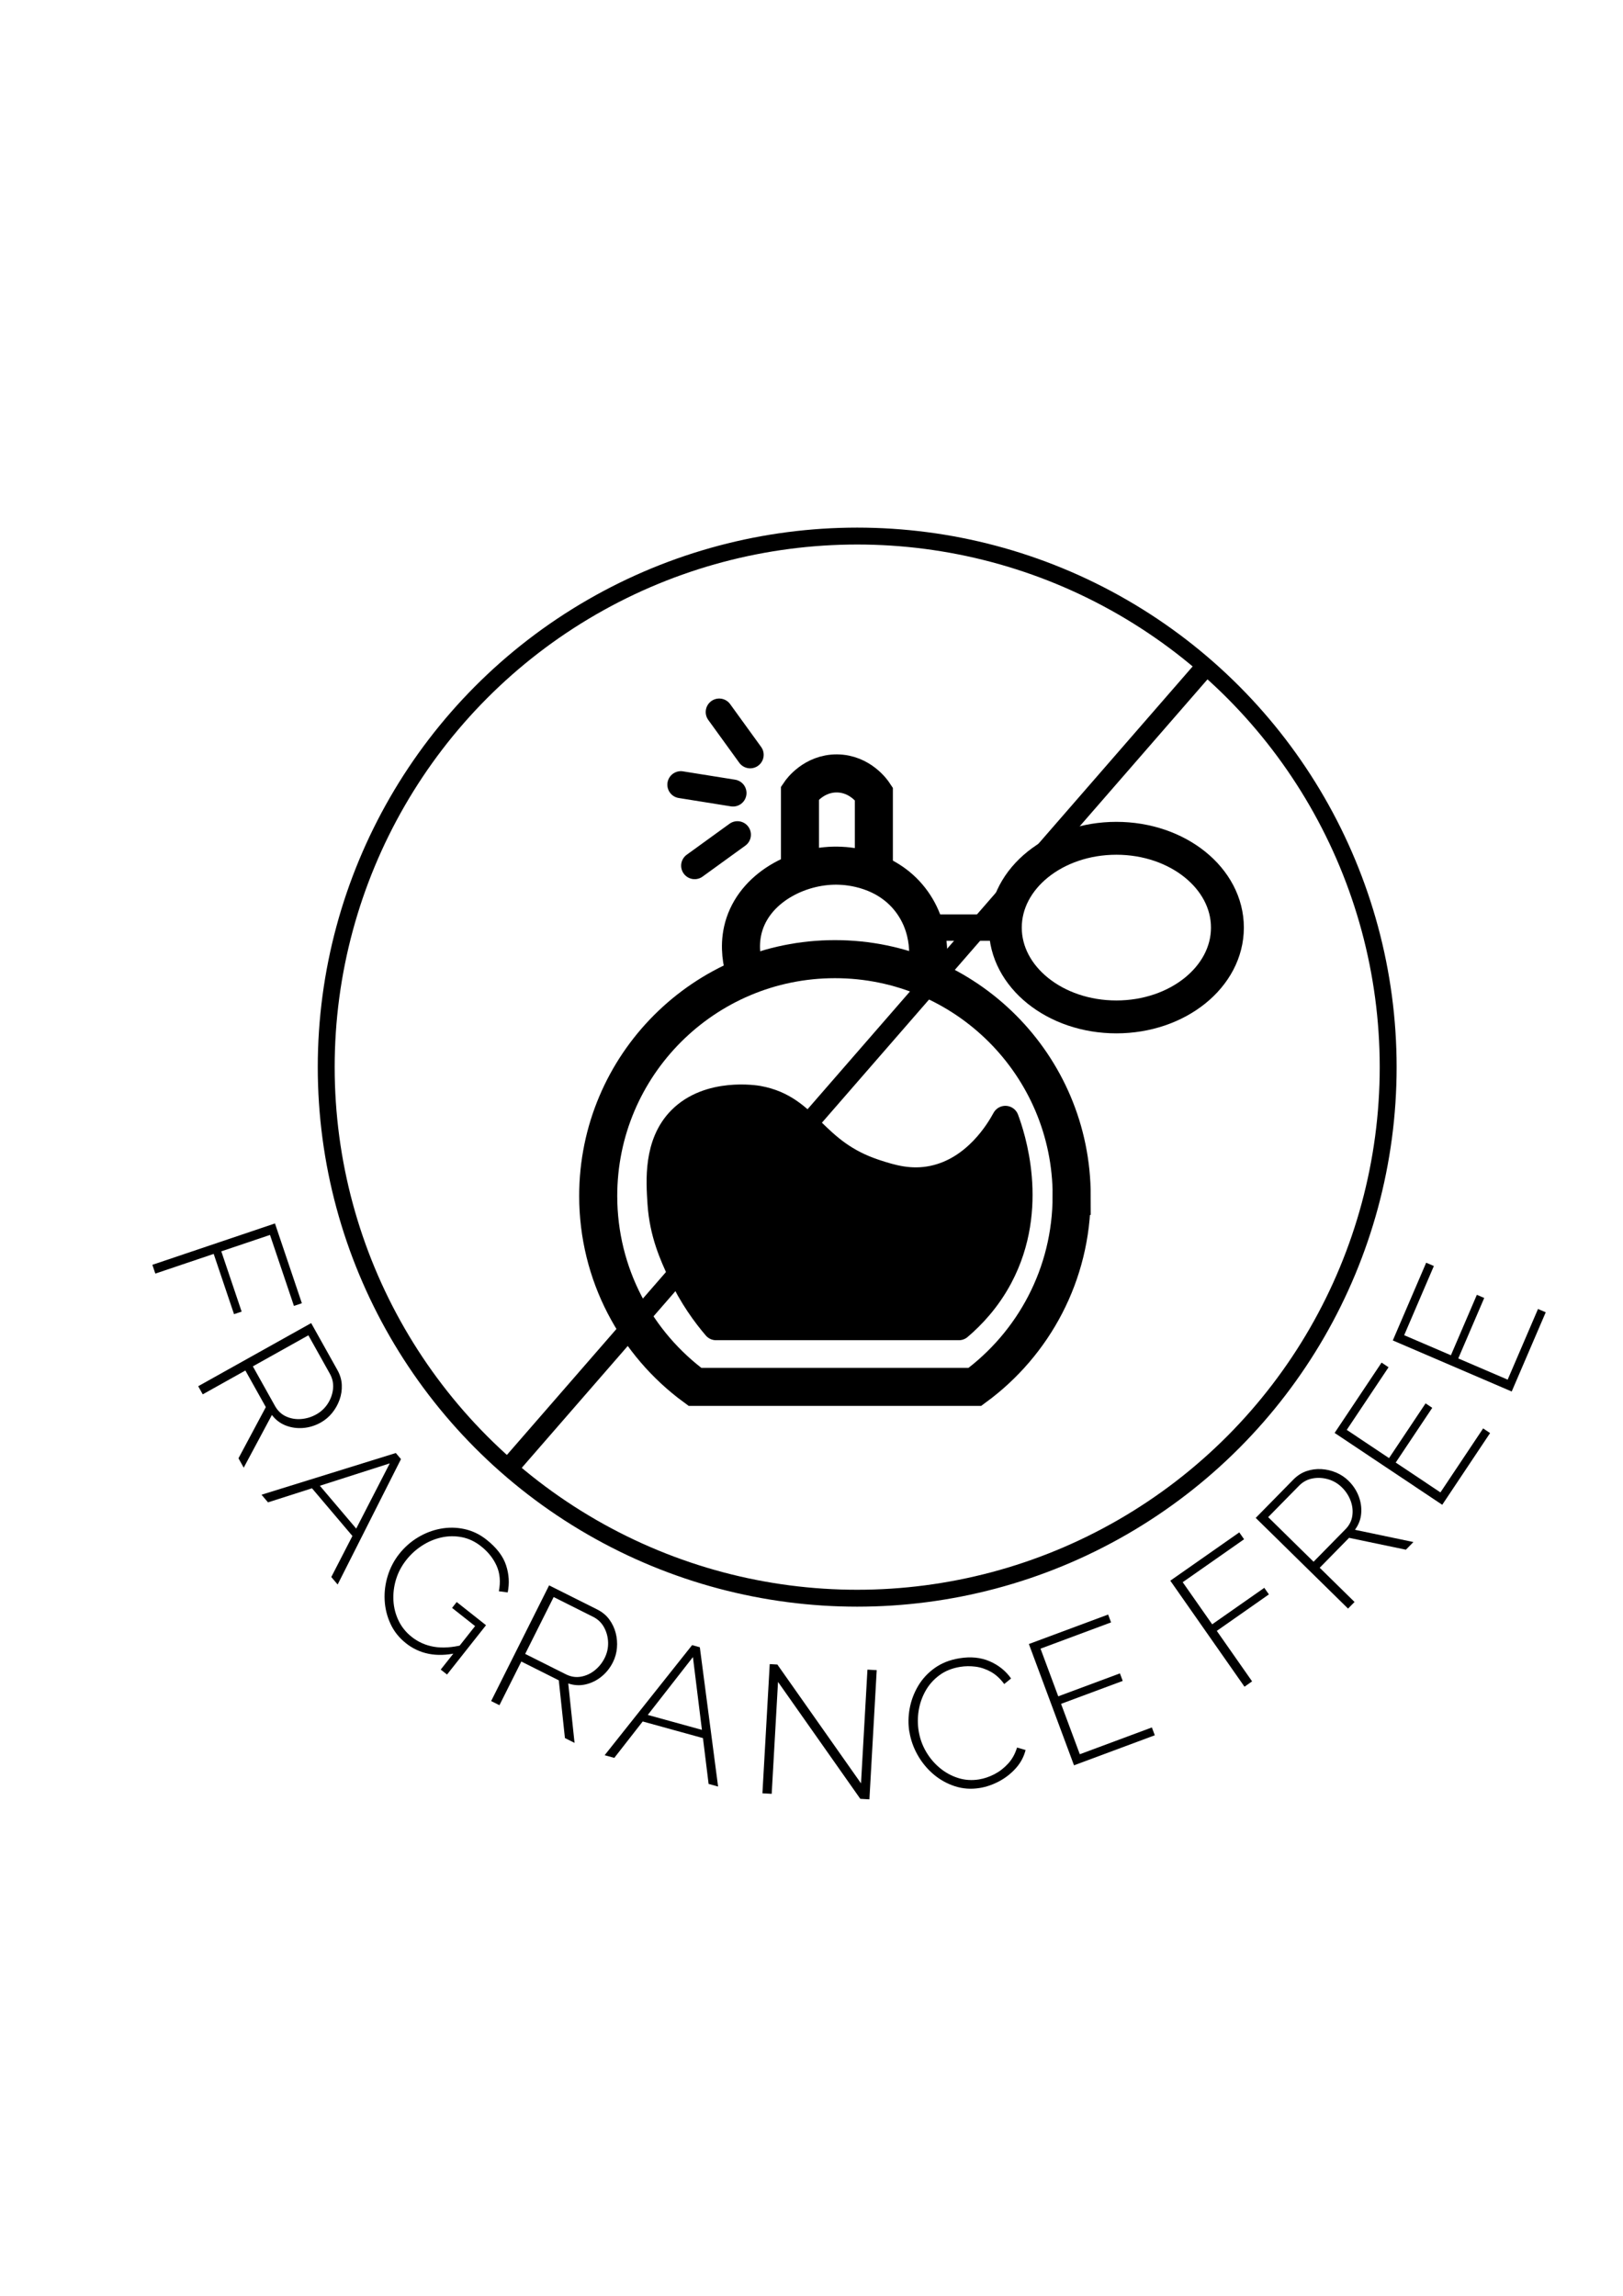
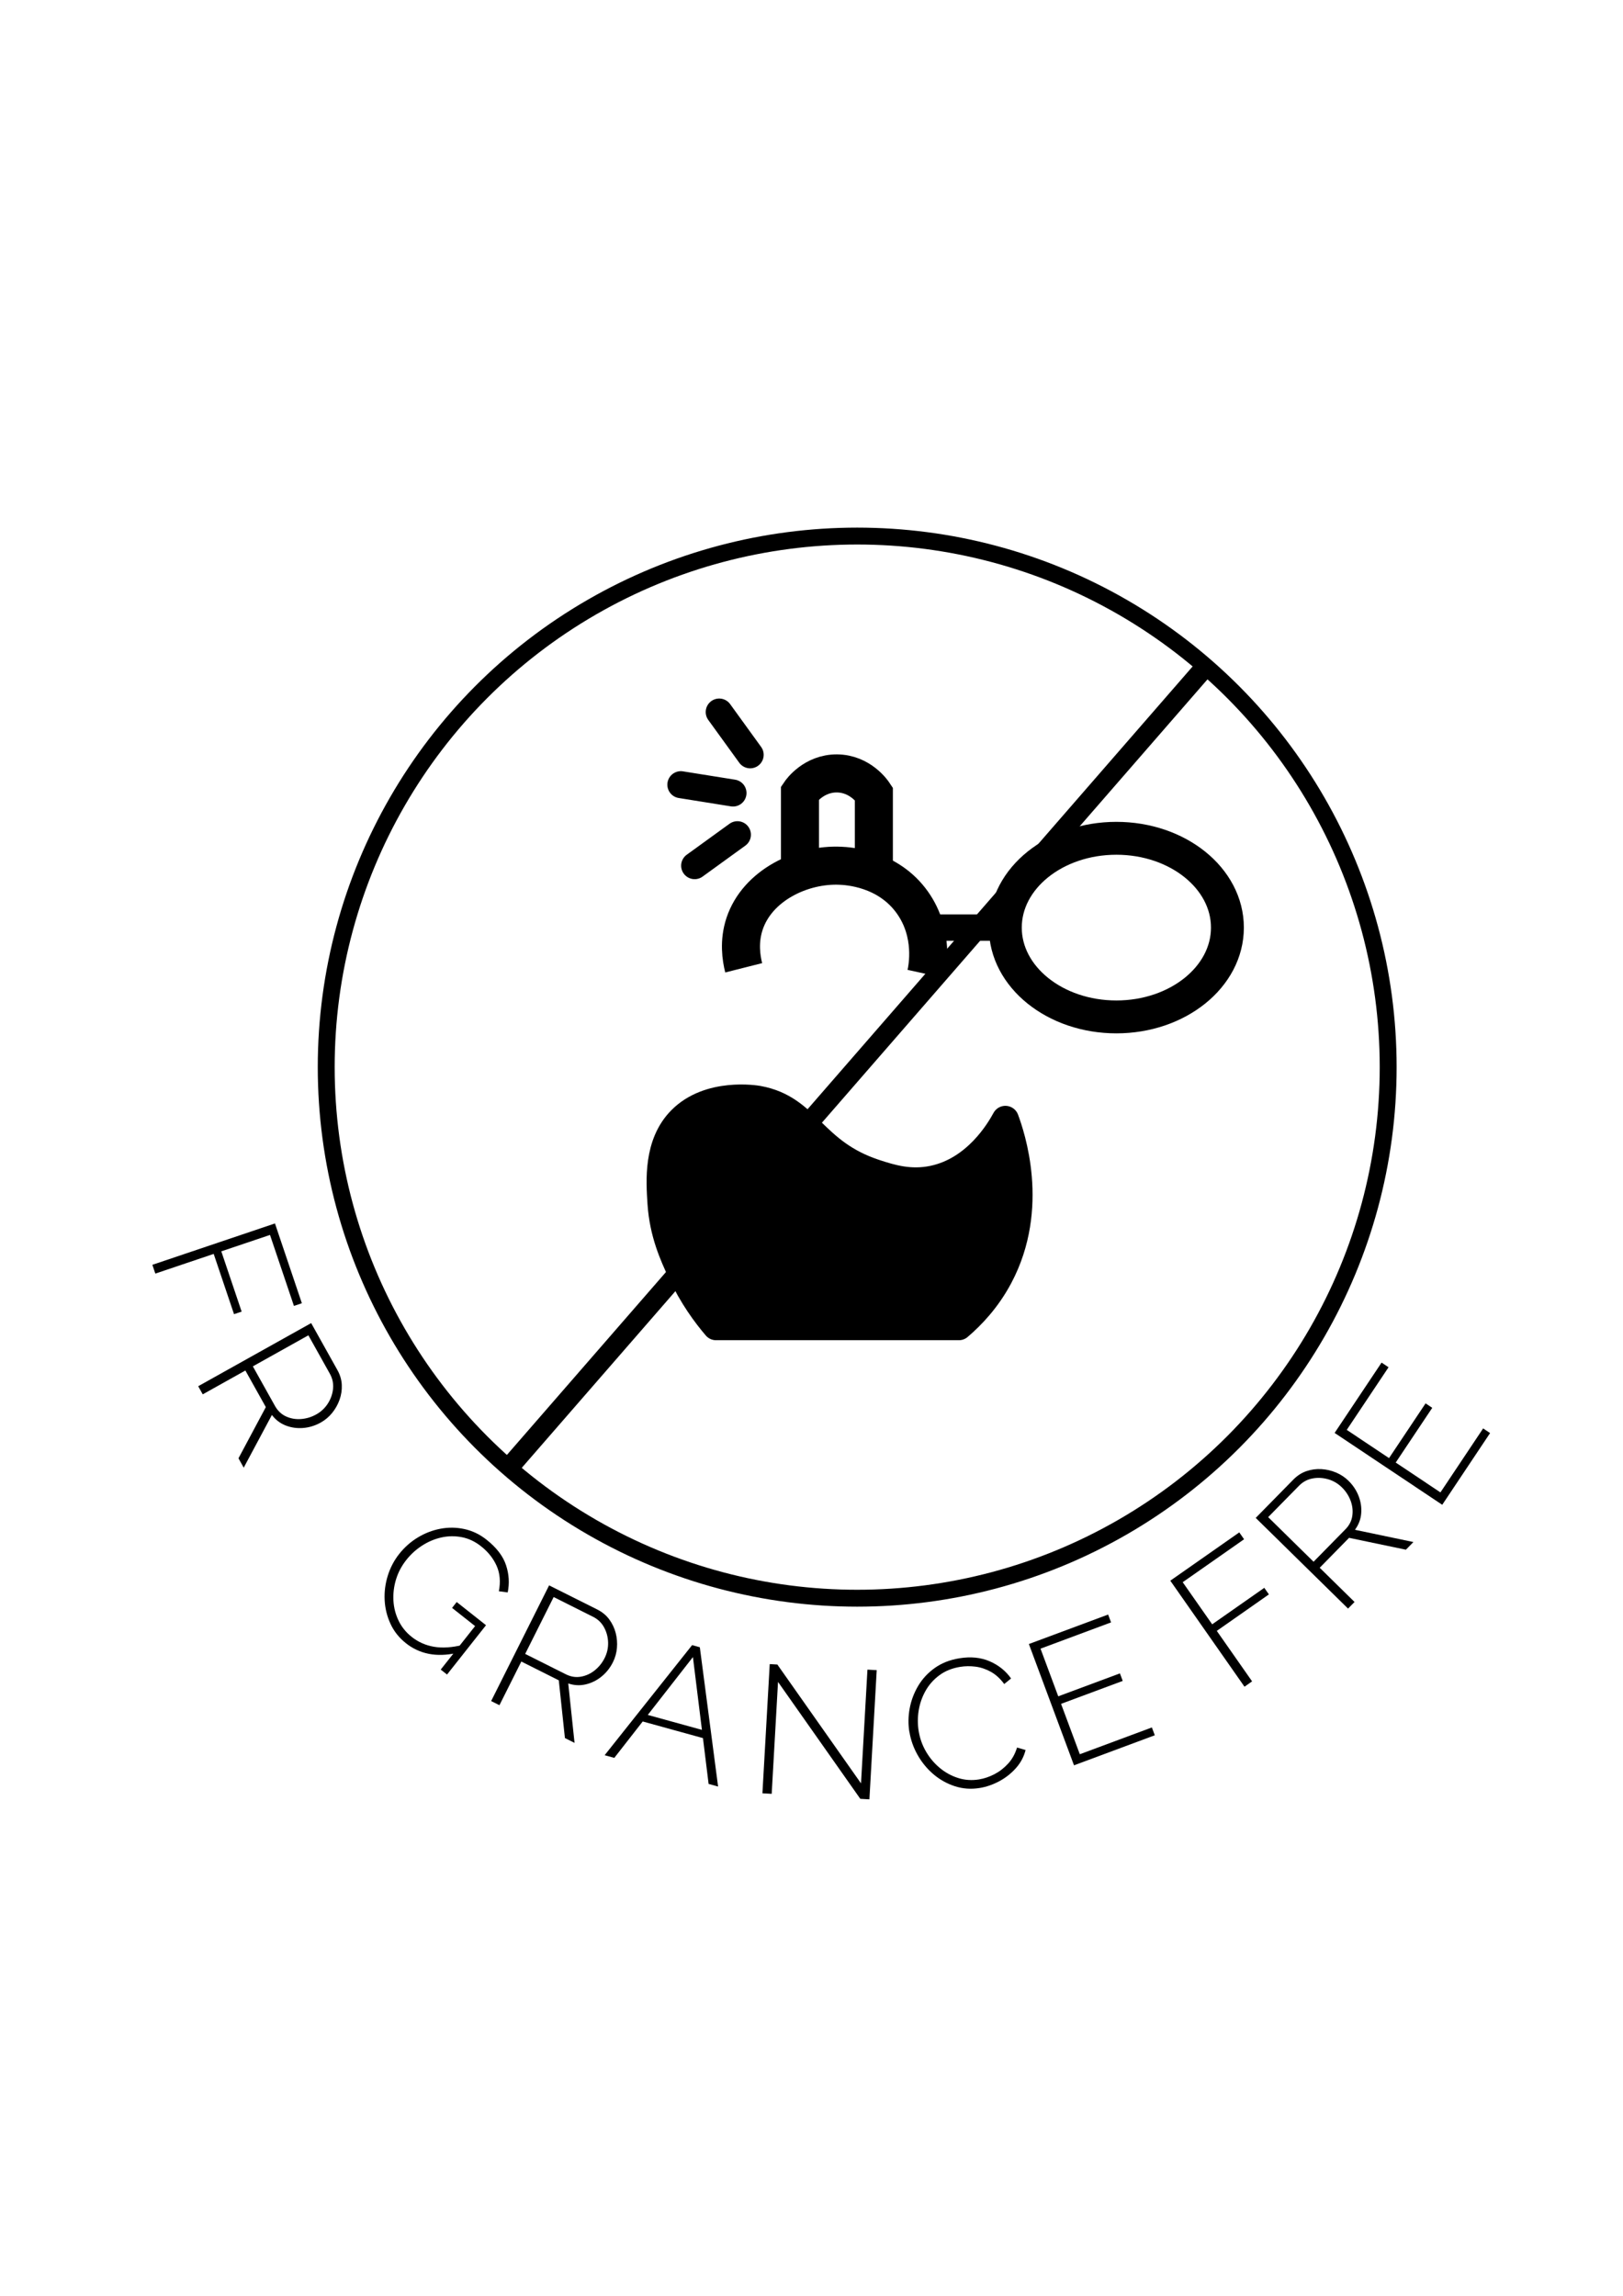
<svg xmlns="http://www.w3.org/2000/svg" viewBox="0 0 595.28 841.89" data-name="Layer 3" id="Layer_3">
  <defs>
    <style>
      .cls-1 {
        stroke-width: 7.22px;
      }

      .cls-1, .cls-2, .cls-3, .cls-4, .cls-5, .cls-6, .cls-7 {
        stroke: #000;
      }

      .cls-1, .cls-2, .cls-3, .cls-4, .cls-5, .cls-7 {
        fill: none;
        stroke-miterlimit: 10;
      }

      .cls-2 {
        stroke-width: 13.96px;
      }

      .cls-3 {
        stroke-width: 6.2px;
      }

      .cls-3, .cls-6, .cls-7 {
        stroke-linecap: round;
      }

      .cls-4 {
        stroke-width: 12.06px;
      }

      .cls-5 {
        stroke-width: 9.66px;
      }

      .cls-6 {
        stroke-linejoin: round;
      }

      .cls-6, .cls-7 {
        stroke-width: 9.9px;
      }
    </style>
  </defs>
  <g>
-     <path d="M393.05,438.56c0,28.73-13.96,54.22-35.48,70.02h-102.68c-21.53-15.8-35.48-41.29-35.48-70.02,0-47.94,38.89-86.83,86.83-86.83s86.83,38.89,86.83,86.83Z" class="cls-2" />
    <path d="M272.77,354.9c-.91-3.6-1.84-9.62.32-16.13,4.68-14.11,21.03-21.95,35.16-21.29,2.6.12,17.45.81,26.45,13.56,8.03,11.38,5.46,23.97,4.99,26.11" class="cls-2" />
    <path d="M293.41,317.45v-26.73c.37-.55,5.07-7.15,13.55-7.1,8.59.06,13.21,6.9,13.55,7.42v26.41" class="cls-2" />
    <path d="M344.11,340.16h23.56" class="cls-5" />
    <ellipse ry="32.75" rx="40.73" cy="340.16" cx="409.46" class="cls-4" />
    <path d="M249.72,287.75c6.38,1.02,12.75,2.04,19.13,3.06" class="cls-7" />
    <path d="M254.78,317.45c5.23-3.79,10.46-7.58,15.69-11.36" class="cls-7" />
    <path d="M263.79,261.11c3.79,5.23,7.58,10.46,11.36,15.69" class="cls-7" />
    <path d="M249.72,410.64c-8.72,8.84-7.84,22.21-7.29,30.6.72,10.99,4.46,19.16,7.29,25.23,4.17,8.97,9.13,15.64,12.91,20.05h89.06c4.77-4.06,10.43-10.01,14.85-18.32,13.52-25.42,4.33-52,2.21-57.73-2.22,4.09-10.7,18.6-26.53,21.91-8.42,1.76-15.35-.39-20.96-2.21-23.48-7.61-24.73-23.73-43.21-27.07-.81-.15-17.94-2.99-28.32,7.53Z" class="cls-6" />
  </g>
  <line y2="539.23" x2="185.75" y1="243.43" x1="443.05" class="cls-1" />
  <circle r="194.75" cy="391.33" cx="314.4" class="cls-3" />
  <g>
    <path d="M55.88,463.82l44.97-15.17,9.87,29.26-2.91.98-8.78-26.03-17.86,6.02,7.46,22.1-2.79.94-7.46-22.1-21.41,7.22-1.09-3.23Z" />
    <path d="M72.7,508.34l41.43-23.15,9.62,17.21c1,1.79,1.54,3.62,1.61,5.49.08,1.87-.2,3.69-.83,5.44-.63,1.75-1.53,3.36-2.71,4.81-1.18,1.45-2.57,2.62-4.16,3.51-2.06,1.15-4.22,1.82-6.46,2-2.25.18-4.38-.12-6.4-.9-2.02-.79-3.71-2.07-5.07-3.87l-10.34,19.33-1.92-3.44,10.03-18.77-7.5-13.42-15.64,8.74-1.66-2.98ZM92.74,501.05l8.12,14.53c1,1.79,2.36,3.07,4.07,3.85,1.71.78,3.55,1.09,5.5.94,1.96-.15,3.81-.71,5.56-1.69,1.79-1,3.22-2.35,4.29-4.04,1.07-1.7,1.69-3.5,1.88-5.41.18-1.91-.21-3.73-1.16-5.44l-7.89-14.12-20.36,11.38Z" />
-     <path d="M145.17,532.83l1.9,2.24-23.23,45.99-2.33-2.75,7.75-15.05-14.83-17.49-16.13,5.16-2.38-2.8,49.25-15.29ZM130.65,560.55l12.31-23.92-25.64,8.21,13.33,15.71Z" />
    <path d="M148.91,602.6c-2.52-1.99-4.42-4.37-5.69-7.14-1.28-2.77-1.99-5.67-2.14-8.72-.15-3.04.24-6.03,1.16-8.96.92-2.93,2.31-5.57,4.16-7.91,1.93-2.45,4.21-4.47,6.83-6.06,2.62-1.59,5.4-2.66,8.33-3.21,2.93-.55,5.86-.51,8.77.12,2.91.63,5.61,1.92,8.09,3.88,3.71,2.93,6.1,6.06,7.19,9.39,1.09,3.33,1.29,6.65.6,9.97l-3.24-.43c.67-3.44.41-6.54-.8-9.28-1.21-2.74-3.12-5.15-5.75-7.23-2.2-1.74-4.56-2.85-7.08-3.33-2.51-.48-5.02-.44-7.5.12-2.49.56-4.84,1.56-7.05,2.99-2.21,1.43-4.13,3.18-5.76,5.24-1.74,2.2-3,4.59-3.78,7.15-.78,2.57-1.09,5.16-.95,7.77.15,2.62.79,5.08,1.91,7.39,1.13,2.31,2.72,4.28,4.79,5.91,2.41,1.91,5.15,3.12,8.21,3.63,3.06.51,6.56.29,10.51-.69l-2.36,2.99c-7.27,1.58-13.42.38-18.46-3.59ZM174.25,596.3l-8.44-6.67,1.7-2.15,10.75,8.5-14.3,18.09-2.31-1.82,12.6-15.94Z" />
    <path d="M180.14,623.8l21.26-42.43,17.63,8.83c1.83.92,3.31,2.13,4.42,3.64,1.11,1.51,1.9,3.16,2.37,4.96.47,1.8.62,3.64.46,5.5-.16,1.86-.65,3.61-1.47,5.25-1.06,2.11-2.46,3.87-4.22,5.29s-3.69,2.36-5.8,2.85c-2.11.49-4.23.37-6.37-.35l2.31,21.79-3.53-1.77-2.25-21.17-13.74-6.89-8.03,16.02-3.05-1.53ZM192.62,606.5l14.88,7.46c1.83.92,3.67,1.22,5.53.9,1.85-.32,3.55-1.09,5.08-2.31,1.53-1.22,2.75-2.73,3.65-4.52.92-1.83,1.34-3.75,1.28-5.75-.07-2-.57-3.85-1.49-5.53-.93-1.69-2.26-2.97-4.02-3.85l-14.46-7.25-10.45,20.86Z" />
    <path d="M253.84,603.28l2.84.78,6.7,51.08-3.48-.96-2.07-16.8-22.1-6.1-10.42,13.35-3.54-.98,32.08-40.37ZM257.45,634.37l-3.3-26.71-16.56,21.22,19.86,5.48Z" />
    <path d="M285.36,616.77l-2.32,41.04-3.4-.19,2.68-47.38,2.8.16,30.68,43.58,2.36-41.71,3.4.19-2.68,47.38-3.34-.19-30.18-42.88Z" />
    <path d="M333.53,635.09c-.46-2.81-.42-5.68.12-8.59.54-2.91,1.57-5.65,3.09-8.23,1.52-2.57,3.54-4.77,6.07-6.58,2.53-1.81,5.55-3.01,9.07-3.58,4.18-.68,7.9-.31,11.16,1.12,3.26,1.43,5.86,3.52,7.8,6.28l-2.51,2.04c-1.45-1.97-3.08-3.47-4.9-4.48-1.81-1.01-3.69-1.64-5.62-1.89-1.94-.25-3.83-.22-5.68.08-2.95.48-5.48,1.51-7.59,3.07s-3.8,3.47-5.06,5.7c-1.26,2.24-2.1,4.63-2.52,7.19-.42,2.55-.42,5.06-.02,7.52.45,2.77,1.37,5.32,2.74,7.65,1.37,2.33,3.06,4.32,5.08,5.98,2.01,1.66,4.24,2.88,6.69,3.65,2.45.77,5,.94,7.64.51,1.89-.31,3.76-.94,5.62-1.9,1.85-.96,3.53-2.25,5.02-3.87,1.5-1.62,2.59-3.6,3.3-5.92l3.13.91c-.63,2.5-1.82,4.72-3.58,6.68-1.76,1.96-3.8,3.56-6.12,4.79-2.33,1.24-4.7,2.06-7.12,2.45-3.17.52-6.2.3-9.11-.64-2.91-.95-5.53-2.41-7.87-4.4-2.33-1.99-4.26-4.34-5.79-7.04-1.53-2.71-2.53-5.53-3.01-8.48Z" />
    <path d="M422.48,633.46l1.07,2.88-29.63,11.02-16.55-44.48,29.07-10.81,1.07,2.88-25.87,9.63,6.5,17.48,22.62-8.41,1.03,2.76-22.62,8.41,6.88,18.48,26.44-9.83Z" />
    <path d="M456.45,618.53l-27.21-38.88,25.3-17.71,1.76,2.52-22.51,15.75,10.81,15.44,19.11-13.38,1.69,2.41-19.11,13.38,12.95,18.51-2.79,1.96Z" />
    <path d="M494.43,589.88l-33.86-33.25,13.82-14.07c1.44-1.46,3.04-2.49,4.82-3.09,1.77-.6,3.59-.84,5.45-.73,1.86.11,3.65.53,5.38,1.25,1.72.73,3.24,1.73,4.54,3.01,1.69,1.66,2.93,3.54,3.74,5.64s1.12,4.24.93,6.4c-.18,2.16-.95,4.15-2.29,5.95l21.45,4.49-2.76,2.81-20.84-4.35-10.77,10.97,12.78,12.55-2.39,2.43ZM481.79,572.7l11.66-11.87c1.44-1.46,2.29-3.12,2.55-4.99.27-1.86.05-3.71-.64-5.55-.69-1.83-1.76-3.46-3.19-4.86-1.46-1.44-3.16-2.43-5.08-2.98-1.93-.55-3.83-.64-5.72-.28-1.89.36-3.52,1.25-4.89,2.64l-11.34,11.54,16.64,16.35Z" />
    <path d="M543.97,523.81l2.56,1.71-17.55,26.3-39.47-26.35,17.22-25.79,2.56,1.71-15.33,22.96,15.51,10.35,13.4-20.07,2.45,1.63-13.4,20.07,16.4,10.95,15.66-23.46Z" />
-     <path d="M564.11,480.02l2.83,1.21-12.48,29.05-43.61-18.73,12.24-28.5,2.82,1.21-10.89,25.37,17.14,7.36,9.52-22.17,2.7,1.16-9.52,22.17,18.12,7.78,11.13-25.92Z" />
  </g>
</svg>